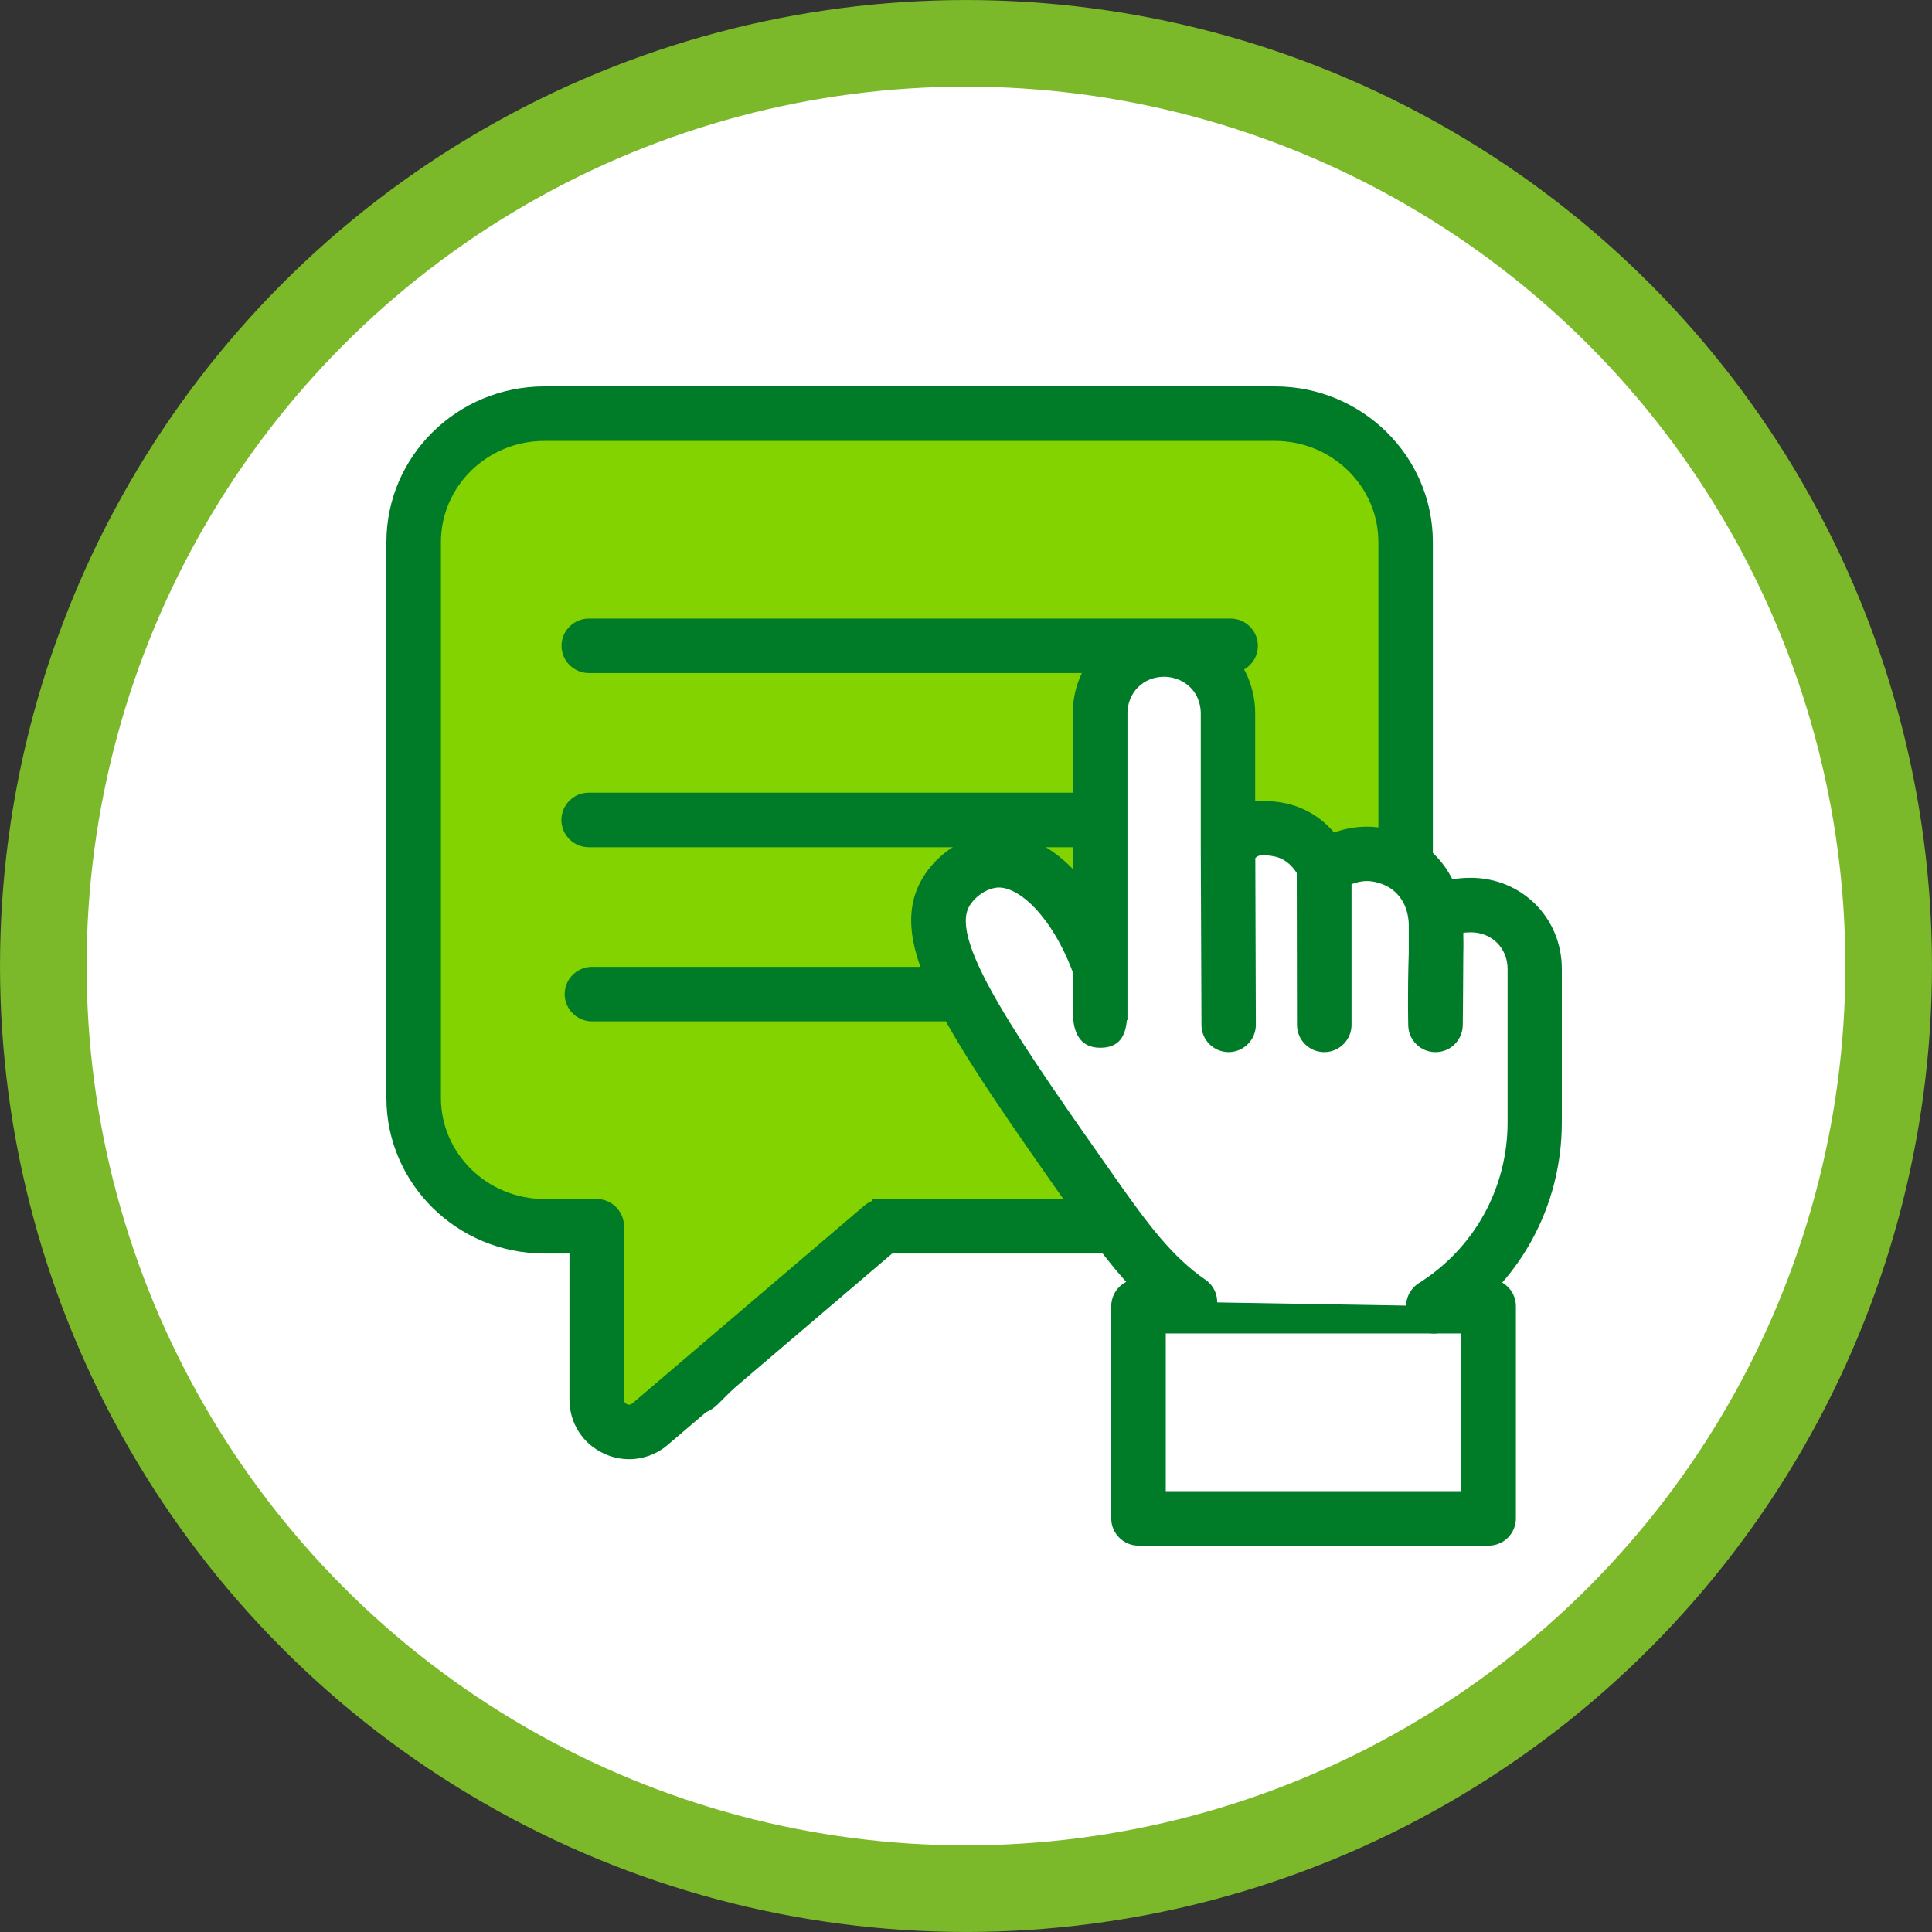
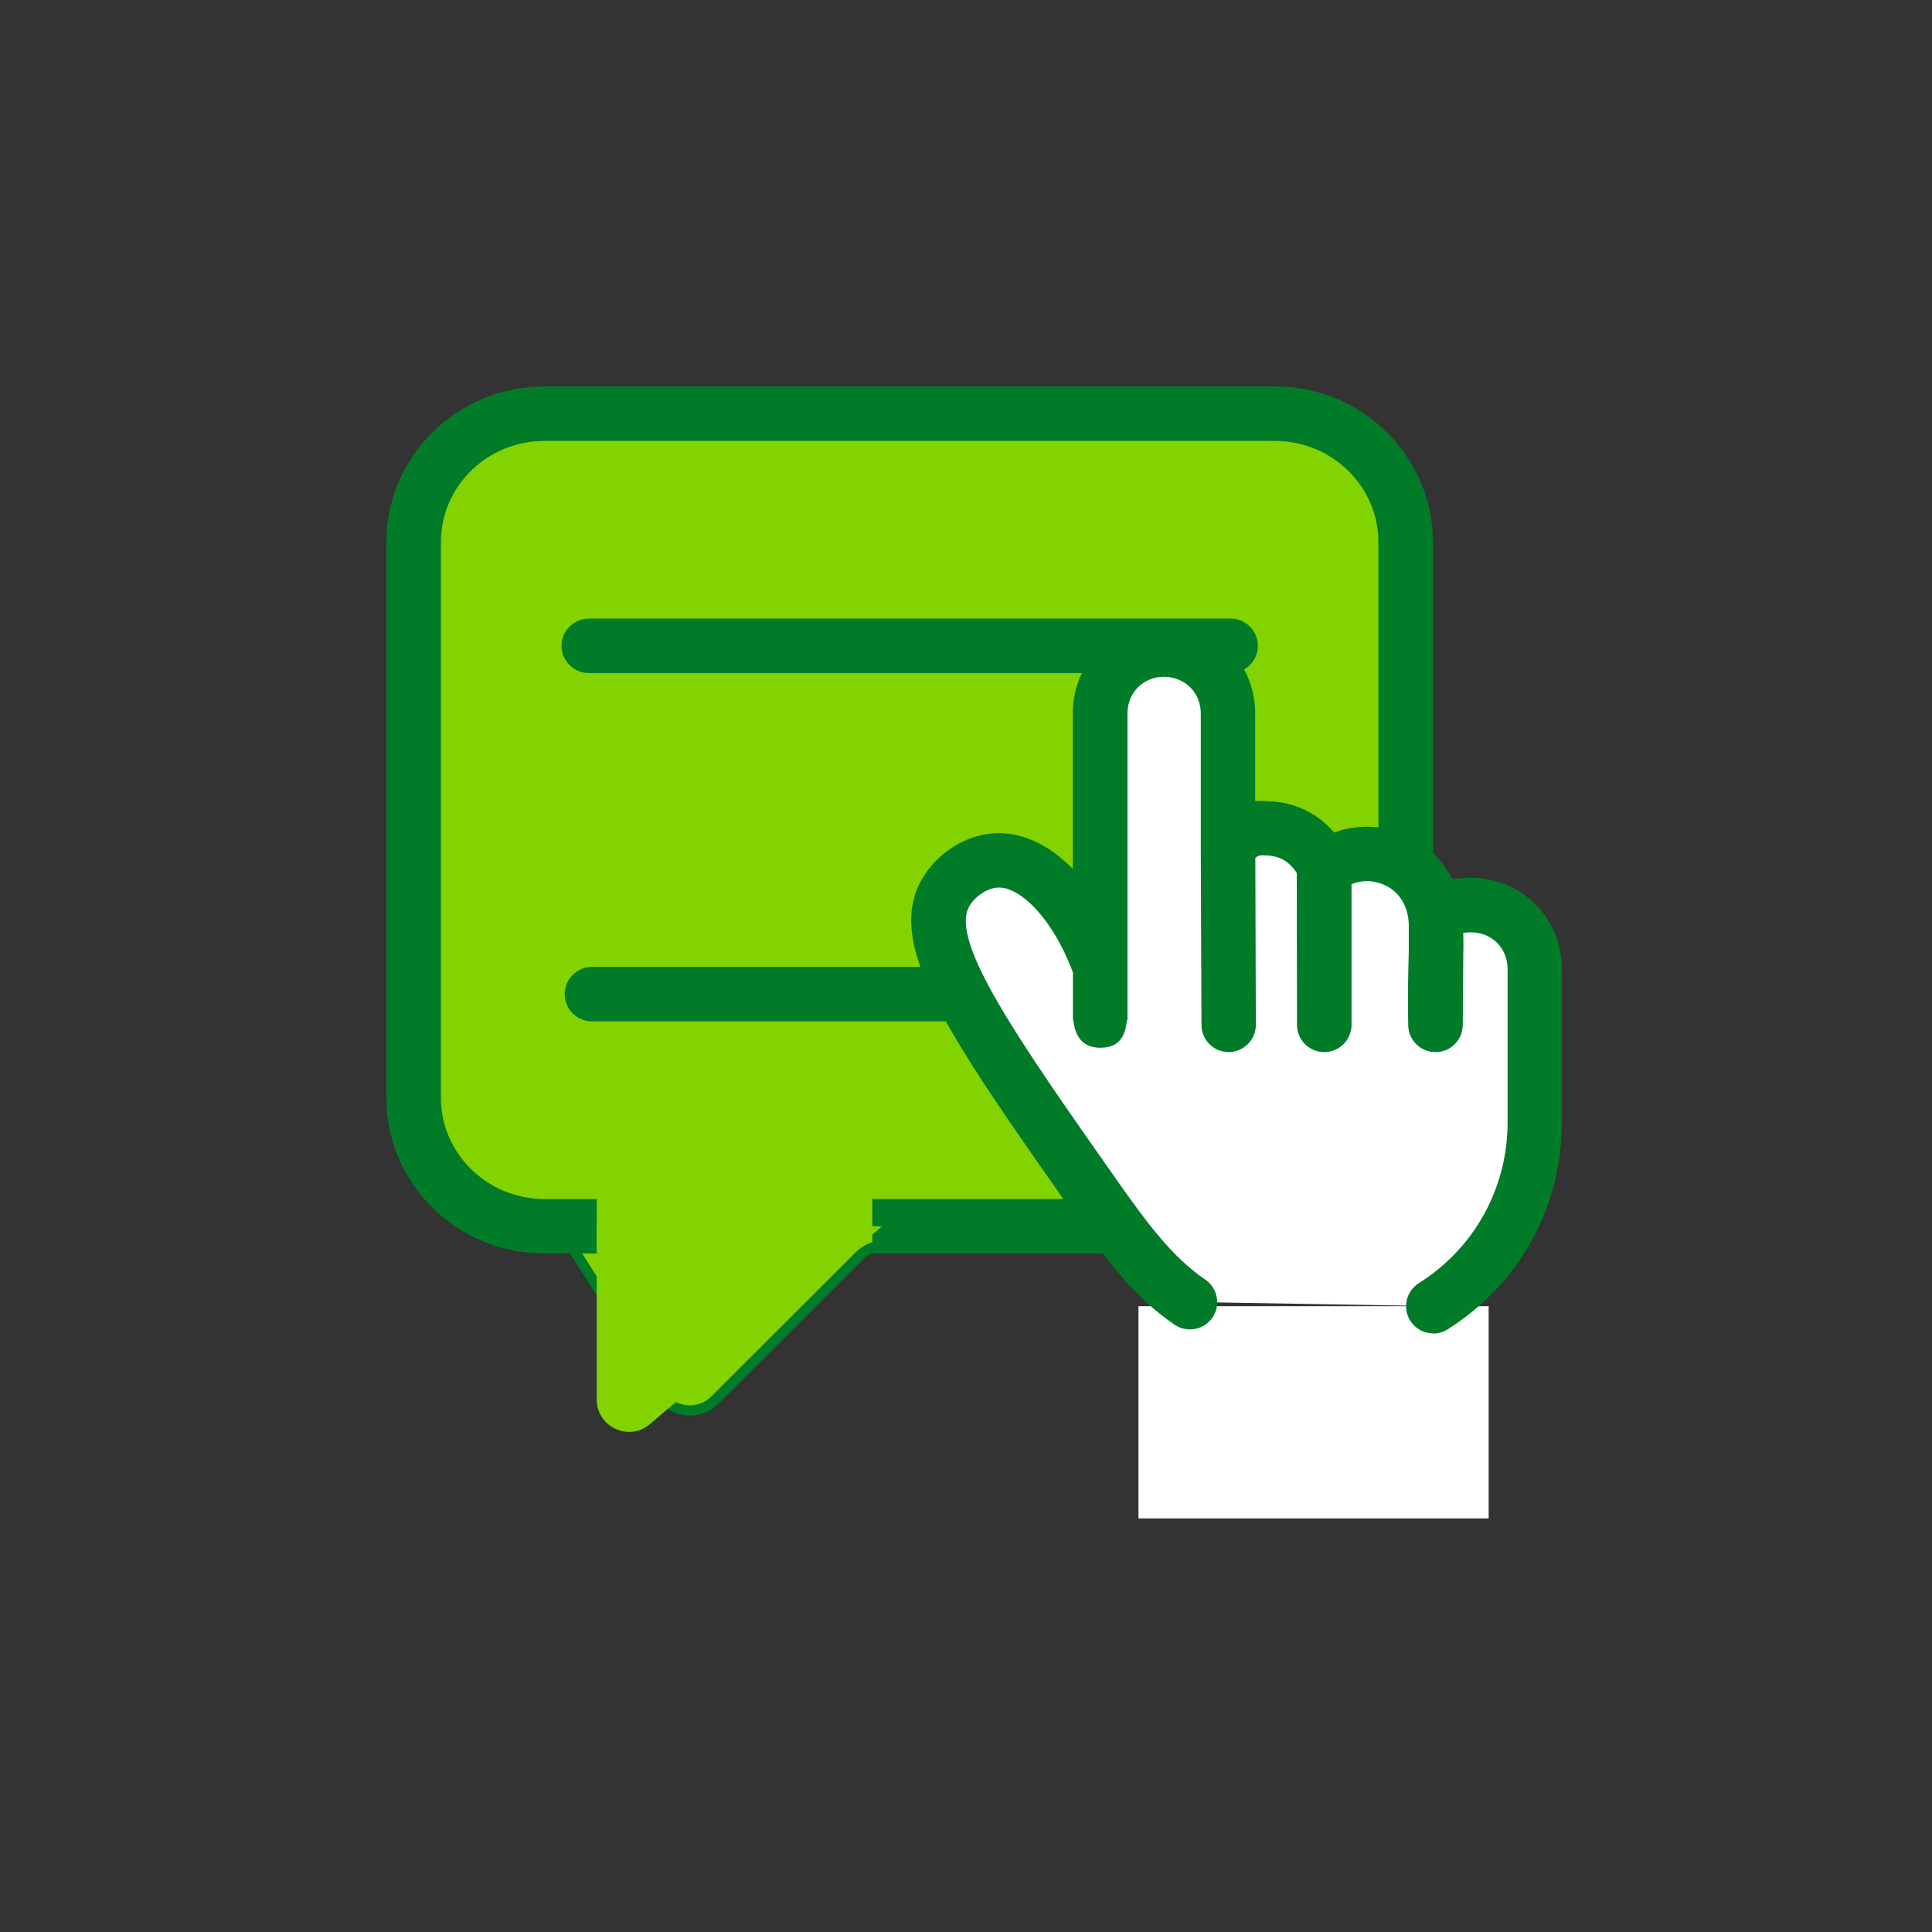
<svg xmlns="http://www.w3.org/2000/svg" width="40" height="40" viewBox="0 0 40 40" fill="none">
  <rect x="0" y="0" width="40" height="40" fill="#333333" stroke="none" />
-   <circle cx="20" cy="20" r="19.103" fill="white" stroke="#7CB92A" stroke-width="1.793" />
  <path d="M30.702 20.346V22.039C30.702 24.105 28.854 25.778 26.571 25.778H18.308C18.122 25.778 17.939 25.854 17.798 25.993L14.792 28.992C14.369 29.416 13.593 29.145 13.593 28.575C12.555 26.938 11.519 25.301 10.48 23.665V13.178C10.48 11.113 12.329 9.439 14.612 9.439H18.26" fill="#82D300" />
  <path d="M14.284 29.307C14.174 29.307 14.059 29.285 13.951 29.24C13.675 29.124 13.5 28.884 13.486 28.608L10.373 23.697V13.18C10.373 11.058 12.272 9.334 14.609 9.334H18.258V9.546H14.609C12.391 9.546 10.585 11.177 10.585 13.18V23.635L13.697 28.545V28.576C13.697 28.782 13.822 28.957 14.033 29.045C14.27 29.144 14.541 29.096 14.716 28.921L17.721 25.921C17.885 25.763 18.094 25.676 18.308 25.676H26.571C28.789 25.676 30.595 24.044 30.595 22.041V20.348H30.806V22.041C30.806 24.163 28.907 25.887 26.571 25.887H18.308C18.148 25.887 17.992 25.952 17.871 26.071L14.866 29.07C14.71 29.226 14.502 29.307 14.287 29.307H14.284Z" fill="#007C29" />
  <path d="M30.821 27.043H23.571V31.437H30.821V27.043Z" fill="white" />
-   <path d="M30.821 32.001H23.571C23.261 32.001 23.007 31.747 23.007 31.437V27.043C23.007 26.733 23.261 26.479 23.571 26.479H30.821C31.131 26.479 31.385 26.733 31.385 27.043V31.437C31.385 31.747 31.131 32.001 30.821 32.001ZM24.136 30.872H30.256V27.607H24.136V30.872Z" fill="#007C29" />
  <path d="M23.122 24.824H18.06V25.953H23.122V24.824Z" fill="#007C29" />
  <path d="M12.354 25.389H11.271C9.775 25.389 8.564 24.198 8.564 22.73V11.223C8.564 9.755 9.778 8.564 11.271 8.564H26.396C27.892 8.564 29.102 9.755 29.102 11.223V18.052" fill="#82D300" />
  <path d="M12.354 25.953H11.271C9.467 25.953 8 24.508 8 22.73V11.223C8 9.445 9.467 8 11.271 8H26.396C28.199 8 29.666 9.445 29.666 11.223V18.052H28.538V11.223C28.538 10.068 27.576 9.129 26.396 9.129H11.271C10.088 9.129 9.129 10.068 9.129 11.223V22.73C9.129 23.884 10.091 24.824 11.271 24.824H12.354V25.953Z" fill="#007C29" />
  <path d="M12.354 25.389V28.975C12.354 29.545 13.023 29.856 13.458 29.483C15.058 28.117 16.658 26.752 18.261 25.389" fill="#82D300" />
-   <path d="M13.026 30.211C12.851 30.211 12.673 30.174 12.507 30.096C12.063 29.892 11.79 29.463 11.79 28.975V25.389C11.79 25.078 12.044 24.824 12.354 24.824C12.665 24.824 12.919 25.078 12.919 25.389V28.975C12.919 28.992 12.919 29.043 12.978 29.071C13.037 29.099 13.077 29.066 13.091 29.057L17.894 24.962C18.131 24.759 18.486 24.788 18.689 25.025C18.892 25.262 18.864 25.617 18.627 25.82L13.824 29.915C13.596 30.11 13.314 30.211 13.029 30.211H13.026Z" fill="#007C29" />
  <path d="M25.479 13.935H12.191C11.88 13.935 11.626 13.681 11.626 13.371C11.626 13.061 11.88 12.807 12.191 12.807H25.479C25.789 12.807 26.043 13.061 26.043 13.371C26.043 13.681 25.789 13.935 25.479 13.935Z" fill="#007C29" />
-   <path d="M22.459 17.541H12.188C11.877 17.541 11.623 17.287 11.623 16.977C11.623 16.666 11.877 16.412 12.188 16.412H22.459C22.77 16.412 23.024 16.666 23.024 16.977C23.024 17.287 22.77 17.541 22.459 17.541Z" fill="#007C29" />
  <path d="M19.928 21.146H12.255C11.945 21.146 11.691 20.892 11.691 20.582C11.691 20.271 11.945 20.018 12.255 20.018H19.928C20.239 20.018 20.492 20.271 20.492 20.582C20.492 20.892 20.239 21.146 19.928 21.146Z" fill="#007C29" />
-   <path d="M29.675 27.041C30.939 26.245 31.777 24.837 31.777 23.231V20.057C31.777 19.315 31.196 18.733 30.454 18.733C30.208 18.733 30.09 18.773 30.045 18.795C29.839 18.903 29.757 19.103 29.729 19.176C29.729 19.312 29.729 19.501 29.729 19.727C29.726 20.599 29.717 21.214 29.717 21.214C29.717 21.214 29.7 20.584 29.729 19.727C29.74 19.399 29.723 19.332 29.729 19.176C29.732 19.083 29.74 18.494 29.274 18.059C28.891 17.698 28.416 17.678 28.335 17.675C27.838 17.664 27.499 17.921 27.409 17.991C27.409 19.066 27.412 20.142 27.415 21.214C27.415 20.122 27.415 19.027 27.415 17.935C27.364 17.828 27.149 17.416 26.701 17.238C26.472 17.147 26.258 17.145 26.218 17.145C26.145 17.136 25.984 17.128 25.812 17.207C25.555 17.325 25.451 17.548 25.425 17.607C25.431 18.809 25.434 20.012 25.439 21.211C25.434 20.009 25.431 18.807 25.425 17.607V14.763C25.425 14.675 25.422 14.204 25.044 13.823C24.675 13.454 24.218 13.44 24.105 13.44C23.365 13.44 22.781 14.021 22.781 14.763C22.781 19.001 22.784 21.121 22.781 21.121C22.781 21.121 22.781 20.757 22.781 20.031C22.279 18.618 21.404 17.748 20.608 17.811C20.213 17.842 19.804 18.101 19.587 18.474C18.994 19.49 20.21 21.262 22.674 24.767C23.34 25.715 23.893 26.446 24.644 26.956" fill="white" />
+   <path d="M29.675 27.041C30.939 26.245 31.777 24.837 31.777 23.231V20.057C31.777 19.315 31.196 18.733 30.454 18.733C30.208 18.733 30.09 18.773 30.045 18.795C29.839 18.903 29.757 19.103 29.729 19.176C29.729 19.312 29.729 19.501 29.729 19.727C29.726 20.599 29.717 21.214 29.717 21.214C29.717 21.214 29.7 20.584 29.729 19.727C29.732 19.083 29.74 18.494 29.274 18.059C28.891 17.698 28.416 17.678 28.335 17.675C27.838 17.664 27.499 17.921 27.409 17.991C27.409 19.066 27.412 20.142 27.415 21.214C27.415 20.122 27.415 19.027 27.415 17.935C27.364 17.828 27.149 17.416 26.701 17.238C26.472 17.147 26.258 17.145 26.218 17.145C26.145 17.136 25.984 17.128 25.812 17.207C25.555 17.325 25.451 17.548 25.425 17.607C25.431 18.809 25.434 20.012 25.439 21.211C25.434 20.009 25.431 18.807 25.425 17.607V14.763C25.425 14.675 25.422 14.204 25.044 13.823C24.675 13.454 24.218 13.44 24.105 13.44C23.365 13.44 22.781 14.021 22.781 14.763C22.781 19.001 22.784 21.121 22.781 21.121C22.781 21.121 22.781 20.757 22.781 20.031C22.279 18.618 21.404 17.748 20.608 17.811C20.213 17.842 19.804 18.101 19.587 18.474C18.994 19.49 20.21 21.262 22.674 24.767C23.34 25.715 23.893 26.446 24.644 26.956" fill="white" />
  <path d="M29.675 27.608C29.489 27.608 29.305 27.514 29.198 27.345C29.032 27.083 29.111 26.733 29.376 26.566C30.527 25.841 31.213 24.596 31.213 23.236V20.062C31.213 19.63 30.886 19.303 30.454 19.303C30.375 19.303 30.324 19.308 30.296 19.314C30.296 19.314 30.296 19.331 30.296 19.339C30.296 19.43 30.302 19.54 30.296 19.743C30.293 20.615 30.285 21.227 30.285 21.227C30.279 21.535 30.031 21.783 29.723 21.783H29.72C29.415 21.783 29.164 21.54 29.156 21.233C29.156 21.207 29.139 20.581 29.167 19.72V19.322C29.167 19.272 29.167 19.221 29.167 19.162C29.167 19.094 29.167 18.733 28.891 18.473C28.659 18.256 28.357 18.242 28.323 18.242C28.191 18.239 28.072 18.27 27.982 18.306V21.219C27.982 21.529 27.728 21.783 27.418 21.783C27.107 21.783 26.853 21.532 26.853 21.219L26.848 18.075C26.78 17.968 26.664 17.832 26.495 17.765C26.365 17.714 26.232 17.711 26.218 17.711C26.196 17.711 26.176 17.711 26.153 17.708C26.131 17.708 26.088 17.705 26.046 17.725C26.023 17.736 26.004 17.751 25.99 17.767L26.001 21.216C26.001 21.529 25.75 21.78 25.439 21.783C25.129 21.783 24.875 21.532 24.875 21.221L24.861 17.618V14.771C24.861 14.694 24.85 14.435 24.644 14.232C24.446 14.034 24.201 14.012 24.102 14.012C23.67 14.012 23.343 14.339 23.343 14.771V20.73C23.343 20.784 23.343 20.841 23.343 20.894C23.343 21.03 23.343 21.106 23.343 21.12H23.331C23.3 21.439 23.185 21.693 22.778 21.693C22.372 21.693 22.251 21.394 22.222 21.12H22.214C22.214 21.12 22.214 21.055 22.214 20.959C22.214 20.922 22.214 20.886 22.214 20.855V20.135C21.768 18.947 21.077 18.343 20.648 18.377C20.433 18.394 20.191 18.555 20.069 18.761C19.646 19.486 21.108 21.566 23.131 24.444C23.746 25.319 24.271 26.027 24.954 26.493C25.211 26.668 25.279 27.02 25.104 27.277C24.929 27.534 24.576 27.602 24.319 27.427C23.478 26.854 22.888 26.067 22.206 25.096C19.609 21.399 18.306 19.543 19.093 18.194C19.401 17.666 19.976 17.296 20.56 17.254C21.136 17.209 21.712 17.48 22.211 17.99C22.211 17.104 22.211 16.029 22.211 14.771C22.211 13.712 23.041 12.883 24.099 12.883C24.336 12.883 24.943 12.936 25.439 13.433C25.939 13.933 25.99 14.536 25.987 14.774V16.588C26.086 16.577 26.176 16.579 26.249 16.588C26.373 16.591 26.636 16.61 26.91 16.721C27.223 16.845 27.454 17.042 27.623 17.237C27.827 17.161 28.069 17.11 28.346 17.116C28.524 17.119 29.145 17.169 29.658 17.652C29.844 17.827 29.977 18.019 30.07 18.205C30.18 18.185 30.307 18.174 30.448 18.174C31.506 18.174 32.336 19.003 32.336 20.062V23.236C32.336 24.989 31.453 26.589 29.971 27.523C29.878 27.582 29.774 27.61 29.672 27.61L29.675 27.608Z" fill="#007C29" />
</svg>